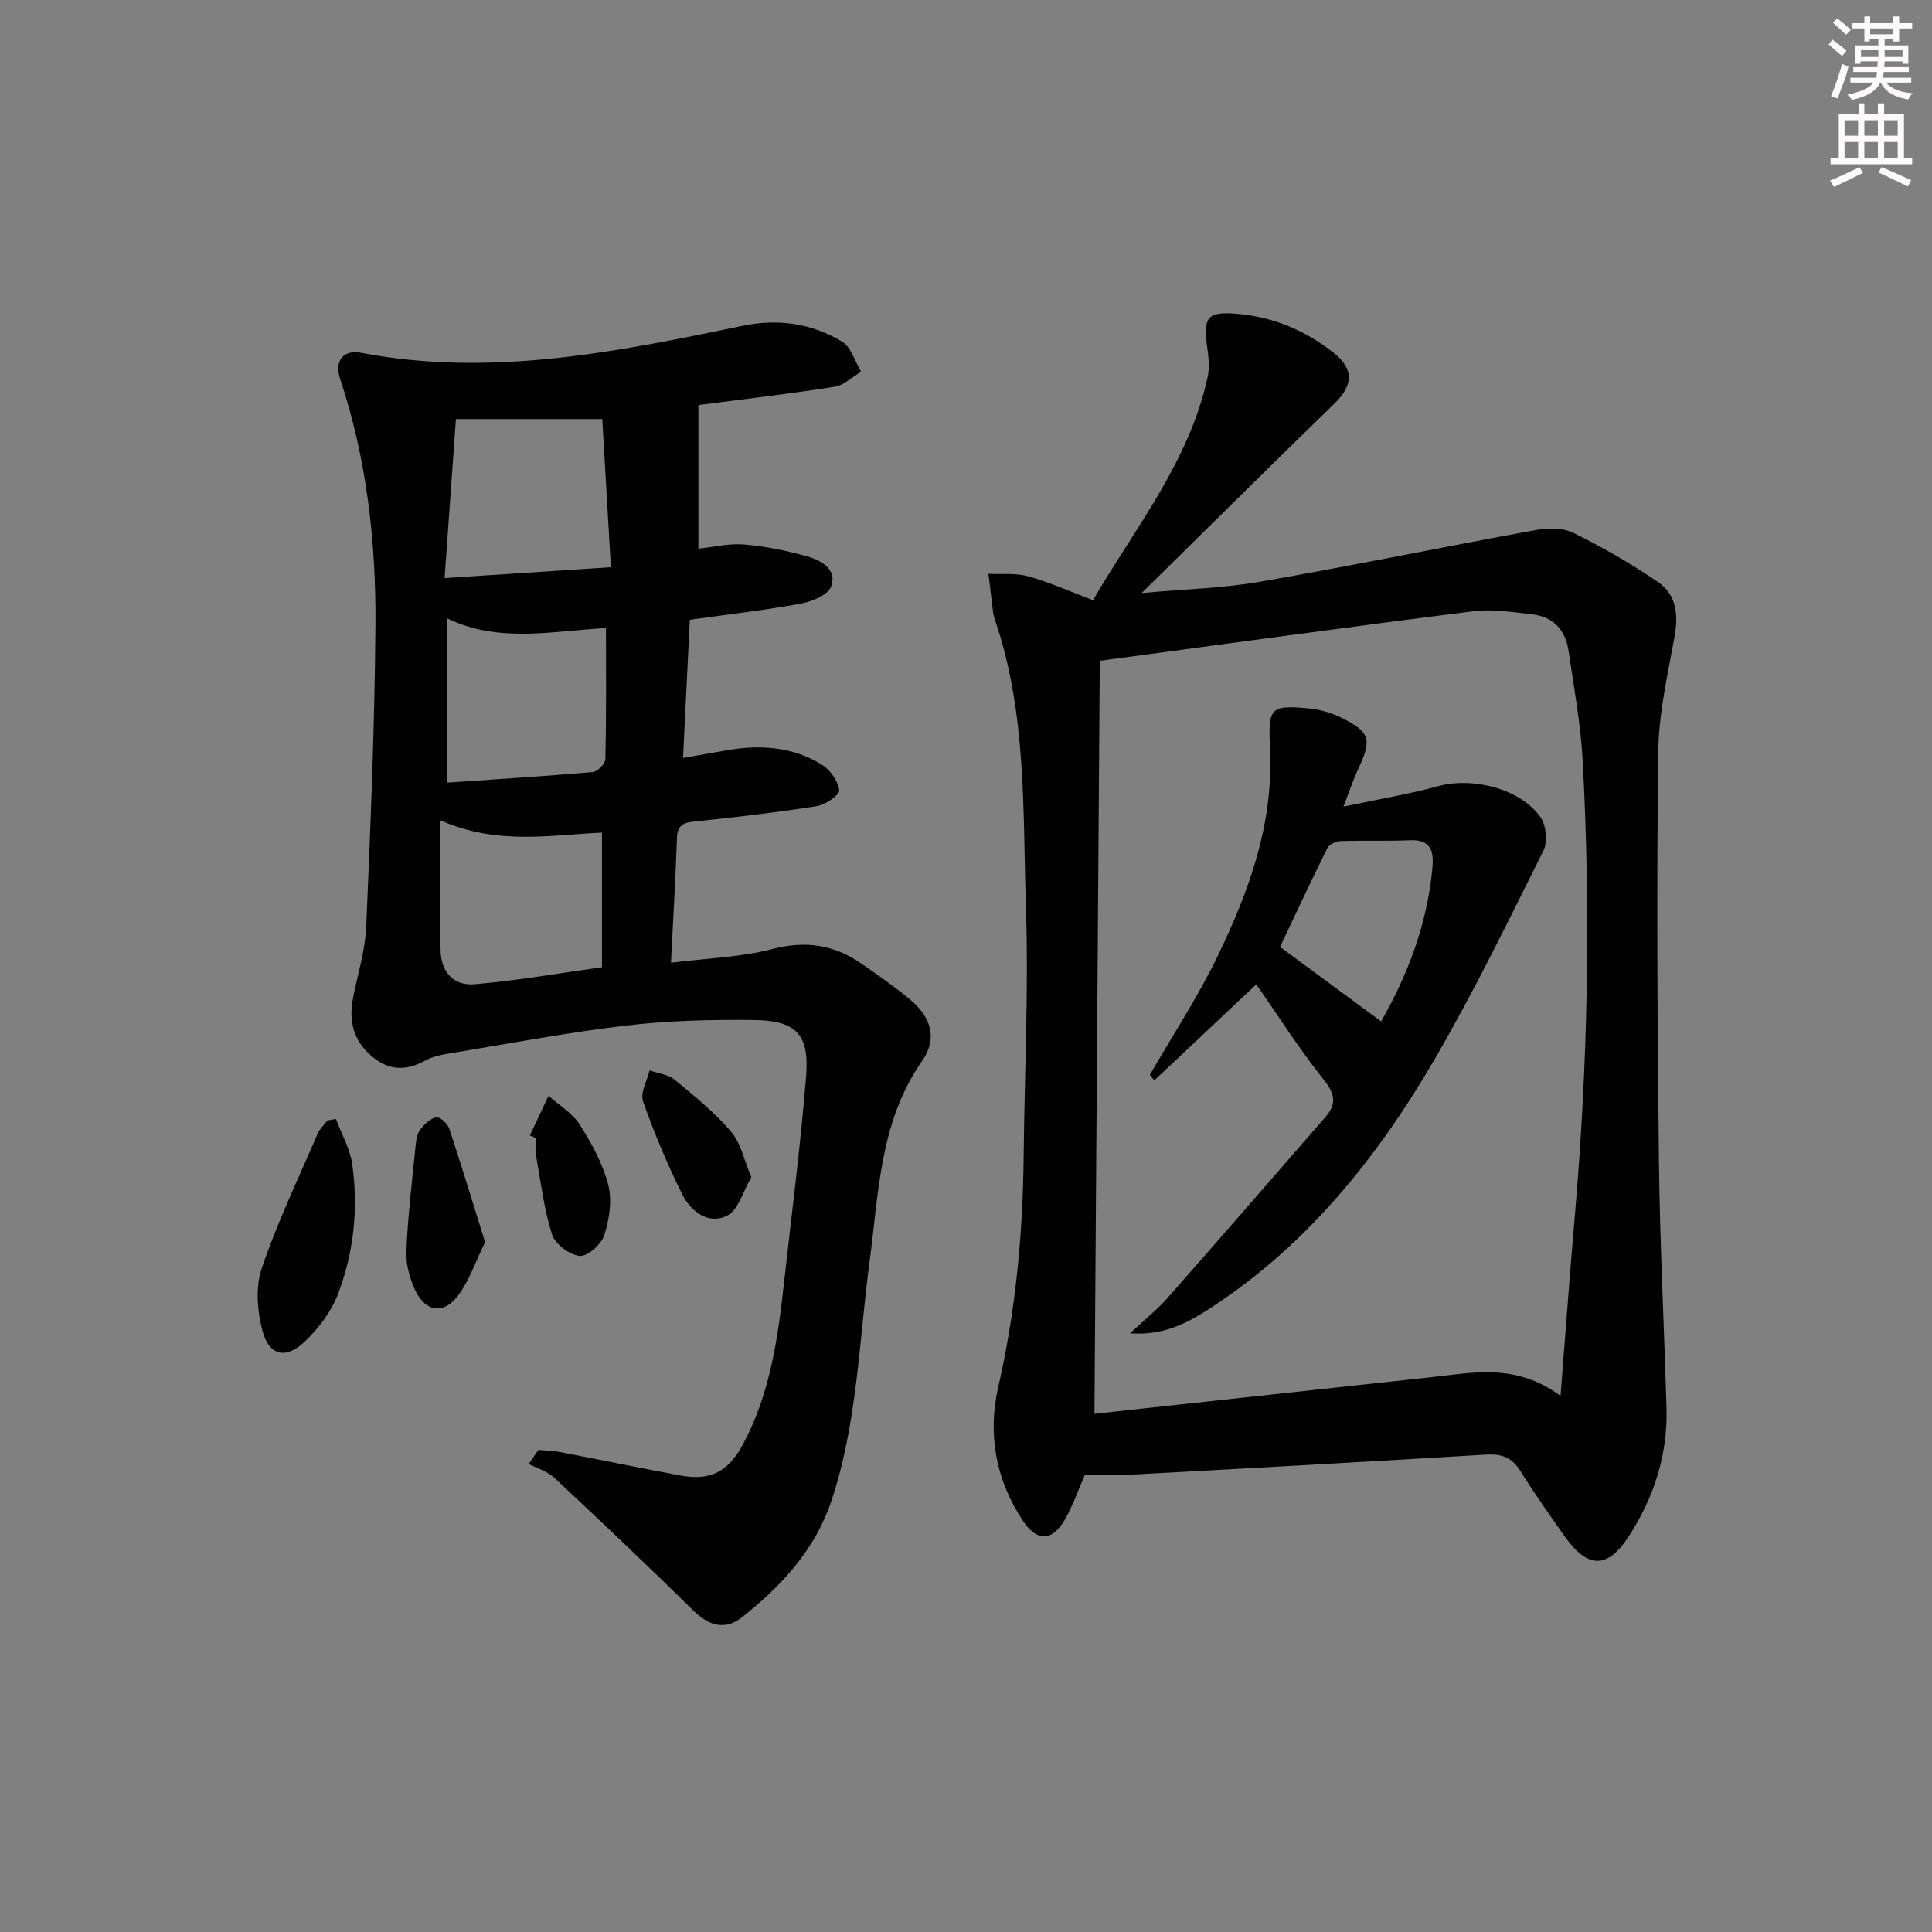
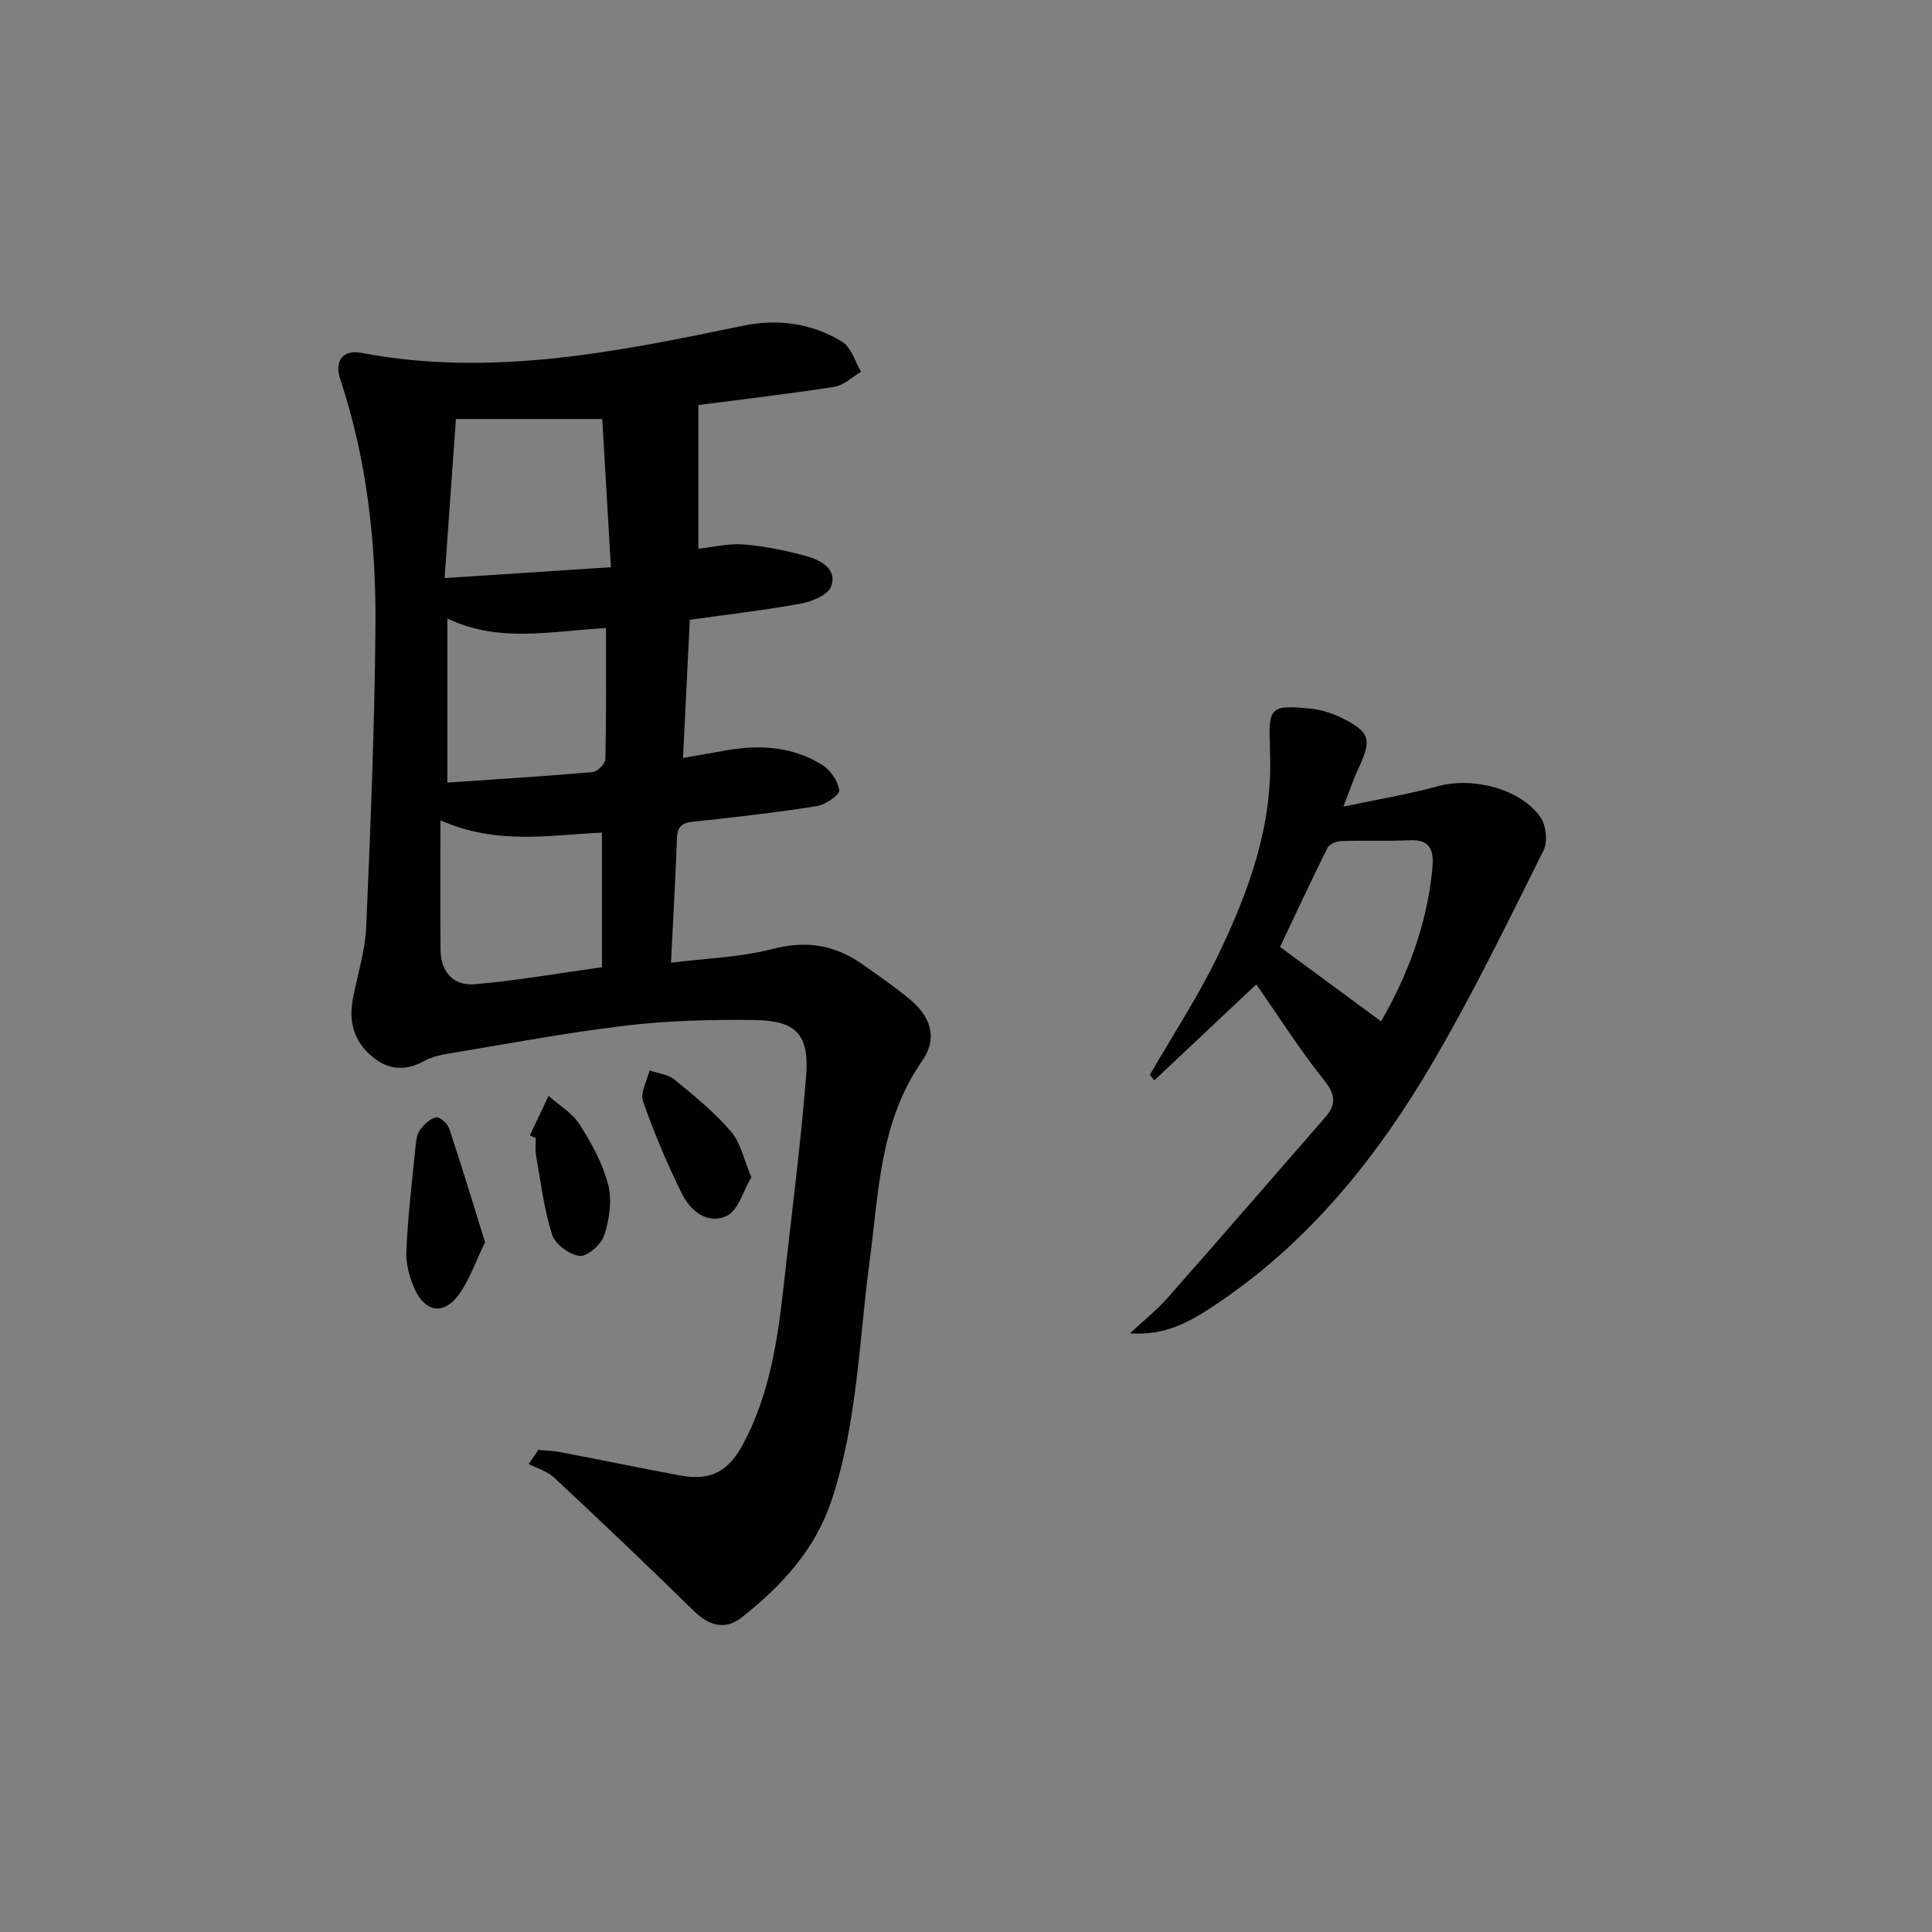
<svg xmlns="http://www.w3.org/2000/svg" enable-background="new 0 0 400 400" viewBox="0 0 400 400">
  <rect x="0" y="0" width="400" height="400" fill="#808080" stroke="none" />
  <g fill="#010102">
    <path d="m111.46 300.19c1.5.14 3.02.17 4.5.45 8.31 1.59 16.6 3.3 24.92 4.85 6.26 1.16 9.94-.83 13-6.56 5.52-10.34 7.15-21.66 8.41-33.07 1.59-14.36 3.46-28.7 4.61-43.1.69-8.65-2.11-11.49-10.87-11.58-8.8-.09-17.68.11-26.4 1.15-12.34 1.47-24.58 3.79-36.85 5.82-1.63.27-3.34.65-4.76 1.43-3.95 2.2-7.54 2.09-11.05-.89-3.85-3.27-4.81-7.37-3.87-12.14.96-4.88 2.51-9.74 2.72-14.65.89-20.76 1.75-41.54 1.91-62.32.14-17.32-1.78-34.48-7.29-51.08-1.26-3.78.55-6.18 4.41-5.44 26.8 5.09 52.84-.19 78.87-5.6 7.33-1.52 14.34-.56 20.65 3.3 1.87 1.15 2.64 4.09 3.91 6.2-1.83 1.08-3.56 2.81-5.52 3.12-9.5 1.49-19.06 2.59-28.17 3.78v29.74c3.05-.32 6.3-1.14 9.47-.87 4.41.37 8.82 1.27 13.08 2.47 2.88.81 6.23 2.67 4.94 6.22-.63 1.73-3.9 3.11-6.18 3.53-7.34 1.36-14.77 2.2-23.08 3.37-.45 9.2-.92 18.55-1.41 28.61 3.39-.6 6.24-1.11 9.1-1.6 6.92-1.2 13.69-.75 19.74 3.05 1.69 1.06 3.25 3.34 3.5 5.24.12.92-2.82 2.99-4.58 3.27-8.19 1.3-16.45 2.25-24.7 3.13-2.34.25-4.2.3-4.31 3.41-.29 8.28-.78 16.56-1.24 25.89 7.4-.93 14.4-1.12 21-2.84 6.88-1.79 12.75-.9 18.38 3 3.42 2.36 6.84 4.75 10.04 7.39 4.47 3.68 5.81 8.16 2.58 12.78-8.79 12.57-8.96 27.15-10.87 41.43-2.22 16.58-2.53 33.45-7.88 49.55-3.42 10.27-10.36 17.7-18.53 24.19-3.51 2.79-6.87 1.79-10.11-1.4-9.46-9.3-19.1-18.43-28.79-27.49-1.41-1.32-3.5-1.9-5.27-2.83.65-.97 1.32-1.94 1.99-2.91zm-17.07-213.43c-.8 11.31-1.55 21.79-2.34 32.93 12.01-.79 22.92-1.5 34.43-2.26-.66-11.34-1.24-21.31-1.79-30.67-10.78 0-20.05 0-30.3 0zm-1.77 41.29v33.98c10.36-.71 20.24-1.32 30.11-2.19.98-.09 2.59-1.74 2.61-2.69.2-8.91.12-17.83.12-27.12-11.17.61-22.15 3.17-32.84-1.98zm-1.43 41.8c0 9.48-.06 18.11.02 26.74.04 4.54 2.55 7.57 7.12 7.18 8.84-.76 17.61-2.31 26.3-3.52 0-9.7 0-18.78 0-27.86-10.89.47-21.52 2.66-33.44-2.54z" />
-     <path d="m226.29 124.26c8.76-15.04 19.95-28.71 23.75-46.24.44-2.02.16-4.27-.13-6.36-.81-6.03.1-7.22 6.28-6.68 7.46.65 14.18 3.46 20.01 8.14 4.2 3.37 3.92 6.7.08 10.43-13.09 12.72-26.04 25.57-39.91 39.23 8.91-.81 16.78-.99 24.45-2.33 19.11-3.32 38.11-7.24 57.19-10.72 2.49-.45 5.57-.49 7.73.58 6.06 3 11.98 6.39 17.56 10.21 3.74 2.56 4.23 6.69 3.41 11.22-1.44 7.95-3.29 15.98-3.39 23.99-.34 28.15-.18 56.32.14 84.47.2 17.12 1.08 34.24 1.57 51.36.27 9.6-2.56 18.35-7.72 26.38-4.42 6.88-8.52 6.96-13.33.18-3.18-4.48-6.34-8.98-9.25-13.63-1.74-2.77-3.89-3.52-7.05-3.33-24.23 1.46-48.48 2.8-72.72 4.11-3.31.18-6.65.02-10.33.02-1.29 2.94-2.42 6.21-4.08 9.18-2.6 4.64-5.81 4.81-8.74.43-5.64-8.44-7.36-17.97-5.15-27.65 3.58-15.66 5.1-31.46 5.27-47.45.18-17.31 1.05-34.65.48-51.93-.67-20.01.21-40.3-6.47-59.7-.16-.47-.28-.96-.34-1.45-.33-2.64-.64-5.27-.95-7.91 2.73.13 5.6-.22 8.17.5 4.44 1.22 8.68 3.14 13.47 4.95zm96.8 164.74c1.07-13.5 1.93-25.39 2.96-37.27 2.71-31.37 3.32-62.78 1.63-94.21-.41-7.6-1.82-15.16-2.92-22.72-.61-4.21-3.04-7.07-7.39-7.58-4.11-.48-8.35-1.17-12.4-.66-25.35 3.19-50.66 6.68-77.27 10.25-.37 51.56-.74 103.54-1.11 155.91 1.93-.22 4.35-.49 6.77-.75 20.97-2.28 41.94-4.56 62.91-6.83 8.72-.94 17.53-2.98 26.82 3.86z" />
-     <path d="m69.55 231.67c1.16 3.12 2.93 6.16 3.38 9.38 1.28 9.16.33 18.3-2.97 26.9-1.42 3.7-4.1 7.22-7.02 9.96-3.81 3.56-7.25 2.71-8.59-2.33-1.08-4.1-1.49-9.08-.16-12.99 3.23-9.53 7.62-18.67 11.61-27.94.43-.99 1.33-1.79 2.01-2.67.58-.1 1.16-.2 1.74-.31z" />
    <path d="m100.43 257.19c-1.94 3.95-3.24 7.89-5.59 11.04-2.99 4-6.73 3.43-8.88-1.12-1.16-2.46-1.95-5.42-1.83-8.11.32-7.28 1.19-14.53 1.92-21.79.11-1.14.29-2.45.94-3.31.83-1.11 2.07-2.32 3.31-2.57.75-.15 2.36 1.29 2.7 2.31 2.54 7.62 4.87 15.32 7.43 23.55z" />
    <path d="m155.56 243.73c-1.73 2.92-2.7 6.82-5.03 7.97-3.94 1.93-7.55-.92-9.33-4.52-3.07-6.21-5.78-12.64-8.07-19.17-.62-1.76.84-4.24 1.35-6.39 1.75.61 3.83.81 5.18 1.91 4.09 3.35 8.25 6.75 11.68 10.74 2 2.3 2.66 5.78 4.22 9.46z" />
    <path d="m109.7 235.08c1.29-2.73 2.58-5.47 3.87-8.2 2.19 1.96 4.94 3.56 6.45 5.95 2.47 3.88 4.78 8.09 5.91 12.49.83 3.22.23 7.14-.82 10.4-.61 1.89-3.46 4.45-5.08 4.3-2.1-.19-5.1-2.43-5.73-4.41-1.69-5.32-2.35-10.97-3.34-16.5-.2-1.13-.03-2.32-.03-3.49-.4-.19-.82-.37-1.23-.54z" />
    <path d="m238.07 222.53c4.78-8.3 10.09-16.35 14.22-24.96 6.26-13.06 11.24-26.64 10.65-41.54-.02-.5.01-1-.01-1.5-.36-8.07.13-8.63 8.3-7.83 2.25.22 4.57.94 6.6 1.95 5.86 2.92 6.23 4.46 3.4 10.5-1.04 2.22-1.81 4.57-3.09 7.85 7.13-1.51 13.46-2.54 19.6-4.23 7.1-1.95 17.02.48 21.18 6.39 1.18 1.68 1.56 5.08.67 6.87-7.25 14.55-14.38 29.21-22.55 43.25-11.71 20.14-26.12 38.16-45.87 51.17-4.79 3.15-9.86 6.14-17.22 5.6 3.03-2.83 5.59-4.85 7.72-7.26 10.98-12.45 21.84-24.99 32.74-37.51 2.28-2.62 2.09-4.68-.27-7.64-5.14-6.44-9.58-13.45-14.04-19.84-7.04 6.63-14.08 13.26-21.11 19.88-.3-.39-.61-.77-.92-1.15zm47.87-11.07c5.42-9.42 9.44-19.85 10.58-31.26.33-3.33.24-6.47-4.63-6.24-4.77.22-9.56.01-14.33.18-.95.03-2.36.68-2.74 1.44-3.43 6.91-6.69 13.9-9.8 20.47 7.01 5.16 13.77 10.15 20.92 15.41z" />
  </g>
-   <path d="m378.6 9.2.8-1c.9.7 1.9 1.4 2.9 2.3l-.9 1.1c-1.1-.9-2-1.7-2.8-2.4zm.5 10.7c.9-2.1 1.6-4.3 2.3-6.7.4.2.8.4 1.3.6-.7 3.1-1.5 4.3-2.2 6.6zm.4-15.2.9-.9c1 .8 2 1.6 2.8 2.4l-1 1c-1-.9-1.9-1.8-2.7-2.5zm12.5-1.3h1.2v1.4h2.7v1.1h-2.7v2.7h-1.2v-.5h-1.8v1.3h4.9v3.8h-1.2v-.5h-3.7c0 .4-.1.9-.1 1.2h5.1v1h-5.2c0 .5-.1.9-.3 1.2h6v1h-5.2c1.1 1.3 2.9 2 5.5 2.2-.4.4-.7.8-.9 1.3-2.9-.5-4.8-1.6-5.7-3.5h-.1c-.8 1.7-2.7 2.9-5.9 3.6-.2-.4-.6-.8-.9-1.1 2.8-.6 4.6-1.4 5.4-2.5h-4.8v-1h5.3c.1-.3.2-.7.2-1.2h-4.9v-1h5c0-.4 0-.8.1-1.2h-3.6v.5h-1.2v-3.8h4.9v-1.3h-1.8v.5h-1.1v-2.7h-2.6v-1.1h2.6v-1.4h1.2v1.4h4.7v-1.4zm-6.7 8.4h3.6c0-.4 0-.9 0-1.4h-3.6zm1.9-4.7h4.7v-1.2h-4.7zm6.7 3.3h-3.7v1.4h3.7z" fill="#fcfafa" />
-   <path d="m384.7 21.4h1.3v2.2h2.8v-2.2h1.3v2.2h4.1v9.1h1.7v1.3h-16.9v-1.3h1.7v-9.1h4.1v-2.2zm.3 13.2.7 1.2c-1.8.9-3.8 1.9-6 2.9-.2-.4-.5-.8-.8-1.3 2.4-1 4.4-2 6.1-2.8zm-3.1-6.5h2.8v-3.2h-2.8zm0 4.6h2.8v-3.3h-2.8v3.2zm4.1-4.6h2.8v-3.2h-2.8zm0 4.6h2.8v-3.3h-2.8zm3.6 1.9c2.1.9 4.1 1.8 6.1 2.7l-.7 1.3c-2.2-1.1-4.2-2-6.1-2.9zm3.3-9.7h-2.8v3.2h2.8zm-2.8 7.8h2.8v-3.3h-2.8z" fill="#fcfafa" />
</svg>